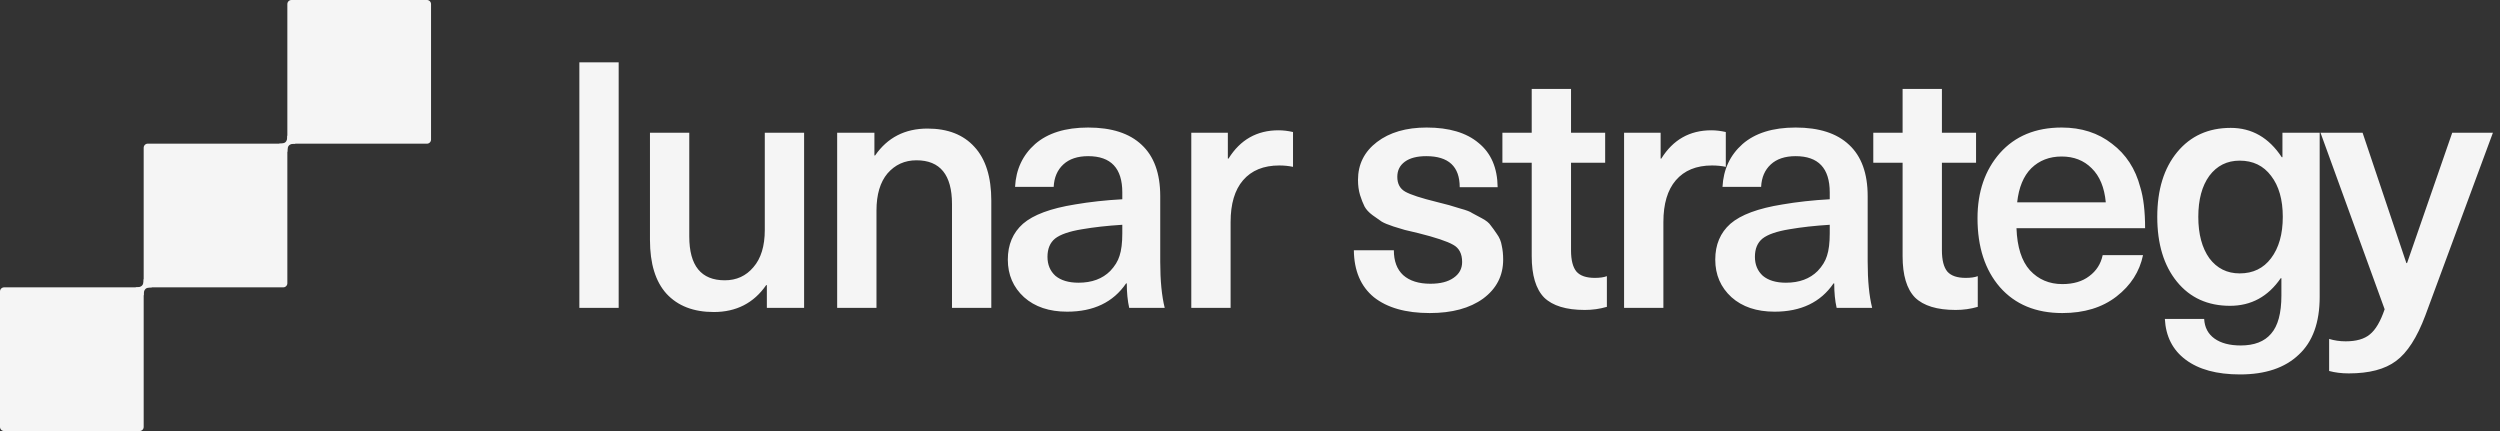
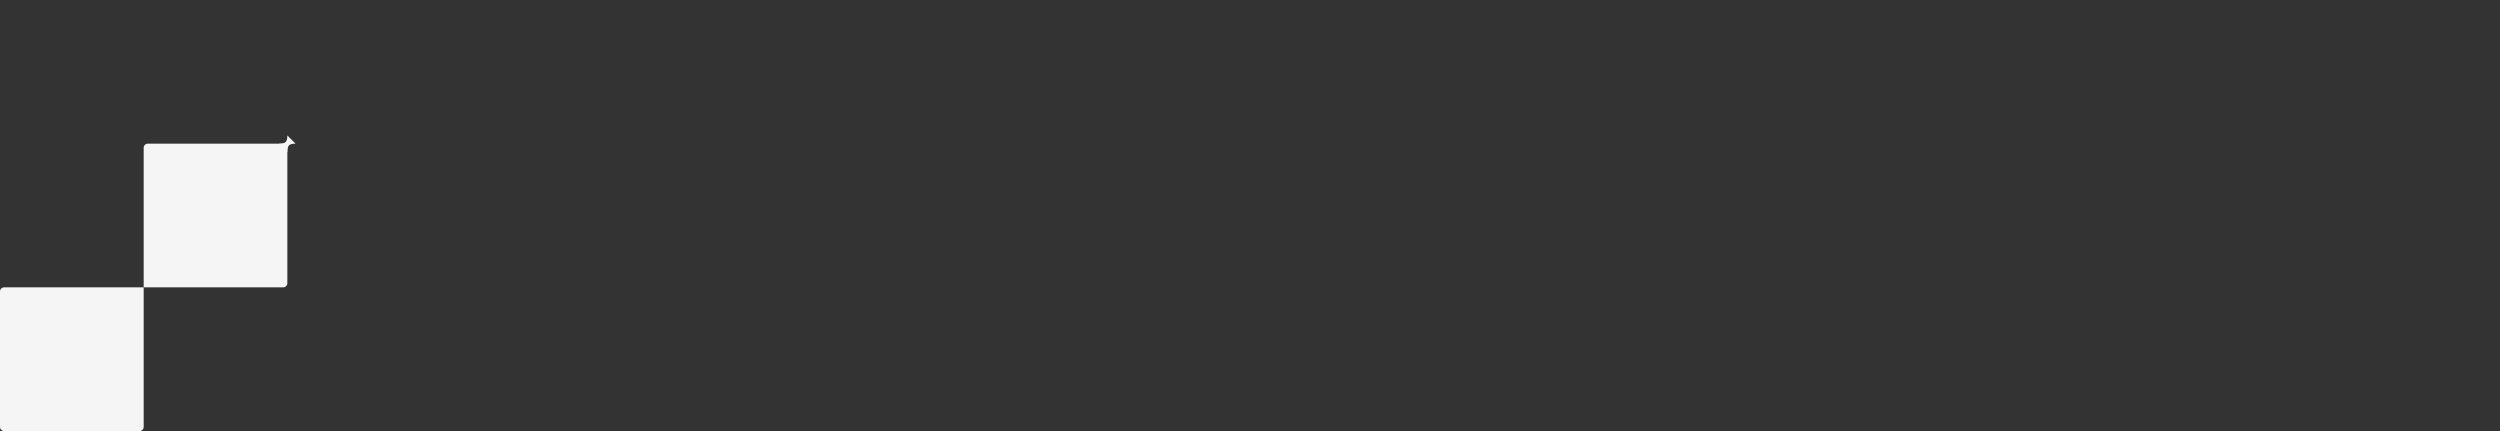
<svg xmlns="http://www.w3.org/2000/svg" width="203" height="35" viewBox="0 0 203 35" fill="none">
  <rect x="0" y="0" width="203" height="35" fill="#333333" stroke="none" />
-   <path d="M50.236 5.064V25H47.044V5.064H50.236ZM57.957 25.336C56.315 25.336 55.036 24.841 54.121 23.852C53.225 22.863 52.777 21.407 52.777 19.484V10.776H55.969V19.204C55.969 21.575 56.931 22.76 58.853 22.76C59.805 22.76 60.58 22.405 61.177 21.696C61.793 20.987 62.101 19.979 62.101 18.672V10.776H65.293V25H62.269V23.152H62.213C61.205 24.608 59.787 25.336 57.957 25.336ZM75.314 10.44C76.957 10.44 78.226 10.935 79.122 11.924C80.037 12.913 80.494 14.369 80.494 16.292V25H77.302V16.572C77.302 14.201 76.341 13.016 74.418 13.016C73.466 13.016 72.682 13.371 72.066 14.08C71.469 14.789 71.17 15.797 71.17 17.104V25H67.978V10.776H71.002V12.624H71.058C72.066 11.168 73.485 10.44 75.314 10.44ZM88.359 10.356C90.263 10.356 91.71 10.823 92.699 11.756C93.707 12.689 94.211 14.08 94.211 15.928V21.248C94.211 22.779 94.333 24.029 94.575 25H91.691C91.561 24.421 91.495 23.759 91.495 23.012H91.439C90.394 24.543 88.798 25.308 86.651 25.308C85.195 25.308 84.029 24.916 83.151 24.132C82.274 23.329 81.835 22.312 81.835 21.08C81.835 19.867 82.246 18.896 83.067 18.168C83.907 17.44 85.317 16.917 87.295 16.6C88.49 16.395 89.769 16.255 91.131 16.18V15.62C91.131 13.66 90.207 12.68 88.359 12.68C87.501 12.68 86.829 12.904 86.343 13.352C85.858 13.8 85.597 14.407 85.559 15.172H82.423C82.498 13.753 83.039 12.596 84.047 11.7C85.074 10.804 86.511 10.356 88.359 10.356ZM91.131 18.952V18.252C89.918 18.327 88.826 18.448 87.855 18.616C86.829 18.784 86.101 19.036 85.671 19.372C85.261 19.708 85.055 20.203 85.055 20.856C85.055 21.491 85.27 22.004 85.699 22.396C86.147 22.769 86.773 22.956 87.575 22.956C88.658 22.956 89.517 22.639 90.151 22.004C90.525 21.612 90.777 21.201 90.907 20.772C91.057 20.324 91.131 19.717 91.131 18.952ZM103.817 10.58C104.19 10.58 104.582 10.627 104.993 10.72V13.548C104.638 13.473 104.265 13.436 103.873 13.436C102.604 13.436 101.624 13.837 100.933 14.64C100.261 15.424 99.925 16.553 99.925 18.028V25H96.733V10.776H99.701V12.876H99.757C100.709 11.345 102.062 10.58 103.817 10.58ZM115.841 10.356C117.67 10.356 119.08 10.776 120.069 11.616C121.077 12.437 121.59 13.632 121.609 15.2H118.529C118.529 13.52 117.624 12.68 115.813 12.68C115.066 12.68 114.488 12.829 114.077 13.128C113.666 13.427 113.461 13.837 113.461 14.36C113.461 14.92 113.676 15.321 114.105 15.564C114.534 15.807 115.393 16.087 116.681 16.404C117.204 16.535 117.53 16.619 117.661 16.656C117.81 16.693 118.118 16.787 118.585 16.936C119.07 17.067 119.388 17.188 119.537 17.3C119.705 17.393 119.966 17.533 120.321 17.72C120.676 17.907 120.918 18.103 121.049 18.308C121.198 18.495 121.366 18.728 121.553 19.008C121.758 19.288 121.889 19.605 121.945 19.96C122.02 20.296 122.057 20.669 122.057 21.08C122.057 22.387 121.516 23.441 120.433 24.244C119.35 25.028 117.904 25.42 116.093 25.42C114.152 25.42 112.64 24.991 111.557 24.132C110.493 23.255 109.952 21.985 109.933 20.324H113.181C113.181 21.201 113.433 21.873 113.937 22.34C114.46 22.807 115.197 23.04 116.149 23.04C116.952 23.04 117.577 22.881 118.025 22.564C118.492 22.247 118.725 21.817 118.725 21.276C118.725 20.604 118.482 20.137 117.997 19.876C117.512 19.596 116.56 19.279 115.141 18.924C114.618 18.793 114.264 18.709 114.077 18.672C113.909 18.616 113.601 18.523 113.153 18.392C112.705 18.243 112.388 18.112 112.201 18C112.014 17.869 111.762 17.692 111.445 17.468C111.146 17.244 110.932 17.011 110.801 16.768C110.67 16.507 110.549 16.199 110.437 15.844C110.325 15.471 110.269 15.06 110.269 14.612C110.269 13.343 110.782 12.316 111.809 11.532C112.836 10.748 114.18 10.356 115.841 10.356ZM129.499 22.564C129.91 22.564 130.236 22.517 130.479 22.424V24.916C129.9 25.084 129.303 25.168 128.687 25.168C127.175 25.168 126.074 24.832 125.383 24.16C124.711 23.469 124.375 22.349 124.375 20.8V13.212H121.995V10.776H124.375V7.22H127.567V10.776H130.339V13.212H127.567V20.324C127.567 21.127 127.716 21.705 128.015 22.06C128.314 22.396 128.808 22.564 129.499 22.564ZM138.959 10.58C139.333 10.58 139.725 10.627 140.135 10.72V13.548C139.781 13.473 139.407 13.436 139.015 13.436C137.746 13.436 136.766 13.837 136.075 14.64C135.403 15.424 135.067 16.553 135.067 18.028V25H131.875V10.776H134.843V12.876H134.899C135.851 11.345 137.205 10.58 138.959 10.58ZM145.803 10.356C147.707 10.356 149.154 10.823 150.143 11.756C151.151 12.689 151.655 14.08 151.655 15.928V21.248C151.655 22.779 151.776 24.029 152.019 25H149.135C149.004 24.421 148.939 23.759 148.939 23.012H148.883C147.838 24.543 146.242 25.308 144.095 25.308C142.639 25.308 141.472 24.916 140.595 24.132C139.718 23.329 139.279 22.312 139.279 21.08C139.279 19.867 139.69 18.896 140.511 18.168C141.351 17.44 142.76 16.917 144.739 16.6C145.934 16.395 147.212 16.255 148.575 16.18V15.62C148.575 13.66 147.651 12.68 145.803 12.68C144.944 12.68 144.272 12.904 143.787 13.352C143.302 13.8 143.04 14.407 143.003 15.172H139.867C139.942 13.753 140.483 12.596 141.491 11.7C142.518 10.804 143.955 10.356 145.803 10.356ZM148.575 18.952V18.252C147.362 18.327 146.27 18.448 145.299 18.616C144.272 18.784 143.544 19.036 143.115 19.372C142.704 19.708 142.499 20.203 142.499 20.856C142.499 21.491 142.714 22.004 143.143 22.396C143.591 22.769 144.216 22.956 145.019 22.956C146.102 22.956 146.96 22.639 147.595 22.004C147.968 21.612 148.22 21.201 148.351 20.772C148.5 20.324 148.575 19.717 148.575 18.952ZM159.615 22.564C160.026 22.564 160.353 22.517 160.595 22.424V24.916C160.017 25.084 159.419 25.168 158.803 25.168C157.291 25.168 156.19 24.832 155.499 24.16C154.827 23.469 154.491 22.349 154.491 20.8V13.212H152.111V10.776H154.491V7.22H157.683V10.776H160.455V13.212H157.683V20.324C157.683 21.127 157.833 21.705 158.131 22.06C158.43 22.396 158.925 22.564 159.615 22.564ZM167.462 23.068C168.358 23.068 169.086 22.853 169.646 22.424C170.225 21.995 170.589 21.425 170.738 20.716H174.014C173.734 22.06 173.015 23.18 171.858 24.076C170.701 24.972 169.235 25.42 167.462 25.42C165.315 25.42 163.626 24.72 162.394 23.32C161.181 21.92 160.574 20.053 160.574 17.72C160.574 15.573 161.181 13.809 162.394 12.428C163.626 11.047 165.297 10.356 167.406 10.356C169.011 10.356 170.374 10.795 171.494 11.672C172.633 12.531 173.398 13.707 173.79 15.2C174.051 16.04 174.182 17.151 174.182 18.532H163.738C163.794 20.063 164.158 21.201 164.83 21.948C165.521 22.695 166.398 23.068 167.462 23.068ZM169.842 13.66C169.207 13.025 168.395 12.708 167.406 12.708C166.417 12.708 165.595 13.025 164.942 13.66C164.307 14.295 163.925 15.219 163.794 16.432H170.99C170.878 15.219 170.495 14.295 169.842 13.66ZM181.134 10.384C182.852 10.384 184.233 11.177 185.278 12.764H185.334V10.776H188.358V24.104C188.358 26.195 187.789 27.763 186.65 28.808C185.53 29.872 183.944 30.404 181.89 30.404C180.005 30.404 178.53 30.003 177.466 29.2C176.421 28.416 175.861 27.315 175.786 25.896H178.978C179.016 26.587 179.296 27.119 179.818 27.492C180.341 27.865 181.05 28.052 181.946 28.052C183.048 28.052 183.869 27.735 184.41 27.1C184.97 26.465 185.25 25.429 185.25 23.992V22.592H185.194C184.168 24.085 182.796 24.832 181.078 24.832C179.268 24.832 177.83 24.179 176.766 22.872C175.702 21.565 175.17 19.811 175.17 17.608C175.17 15.405 175.712 13.651 176.794 12.344C177.877 11.037 179.324 10.384 181.134 10.384ZM181.862 13.044C180.836 13.044 180.014 13.455 179.398 14.276C178.801 15.097 178.502 16.208 178.502 17.608C178.502 19.008 178.801 20.128 179.398 20.968C180.014 21.789 180.836 22.2 181.862 22.2C182.945 22.2 183.794 21.789 184.41 20.968C185.045 20.128 185.362 19.008 185.362 17.608C185.362 16.208 185.045 15.097 184.41 14.276C183.794 13.455 182.945 13.044 181.862 13.044ZM199.121 10.776H202.425L196.937 25.616C196.265 27.408 195.472 28.64 194.557 29.312C193.661 29.984 192.382 30.32 190.721 30.32C190.142 30.32 189.61 30.255 189.125 30.124V27.52C189.554 27.651 190.002 27.716 190.469 27.716C191.328 27.716 191.981 27.529 192.429 27.156C192.896 26.783 193.297 26.101 193.633 25.112L188.425 10.776H191.841L195.397 21.36H195.453L199.121 10.776Z" fill="#F5F5F5" />
  <path d="M11.667 11.998C11.667 11.814 11.816 11.665 11.999 11.665H23.333V22.999C23.333 23.183 23.184 23.332 23.001 23.332H11.667V11.998Z" fill="#F5F5F5" />
  <path d="M-4.95911e-05 23.666C-4.95911e-05 23.482 0.149 23.333 0.333 23.333H11.667V34.667C11.667 34.851 11.518 35 11.334 35H0.333C0.149 35 -4.95911e-05 34.851 -4.95911e-05 34.667V23.666Z" fill="#F5F5F5" />
-   <path d="M23.333 0.333C23.333 0.149 23.482 -3.8147e-06 23.666 -3.8147e-06H34.667C34.851 -3.8147e-06 35 0.149 35 0.333V11.334C35 11.518 34.851 11.667 34.667 11.667H23.333V0.333Z" fill="#F5F5F5" />
-   <path d="M12.333 23.333C11.816 23.333 11.665 23.474 11.666 24L10.999 23.333C11.512 23.333 11.666 23.194 11.666 22.666L12.333 23.333Z" fill="#F5F5F5" />
  <path d="M24 11.666C23.483 11.666 23.332 11.807 23.333 12.333L22.666 11.666C23.179 11.667 23.332 11.528 23.333 11L24 11.666Z" fill="#F5F5F5" />
</svg>